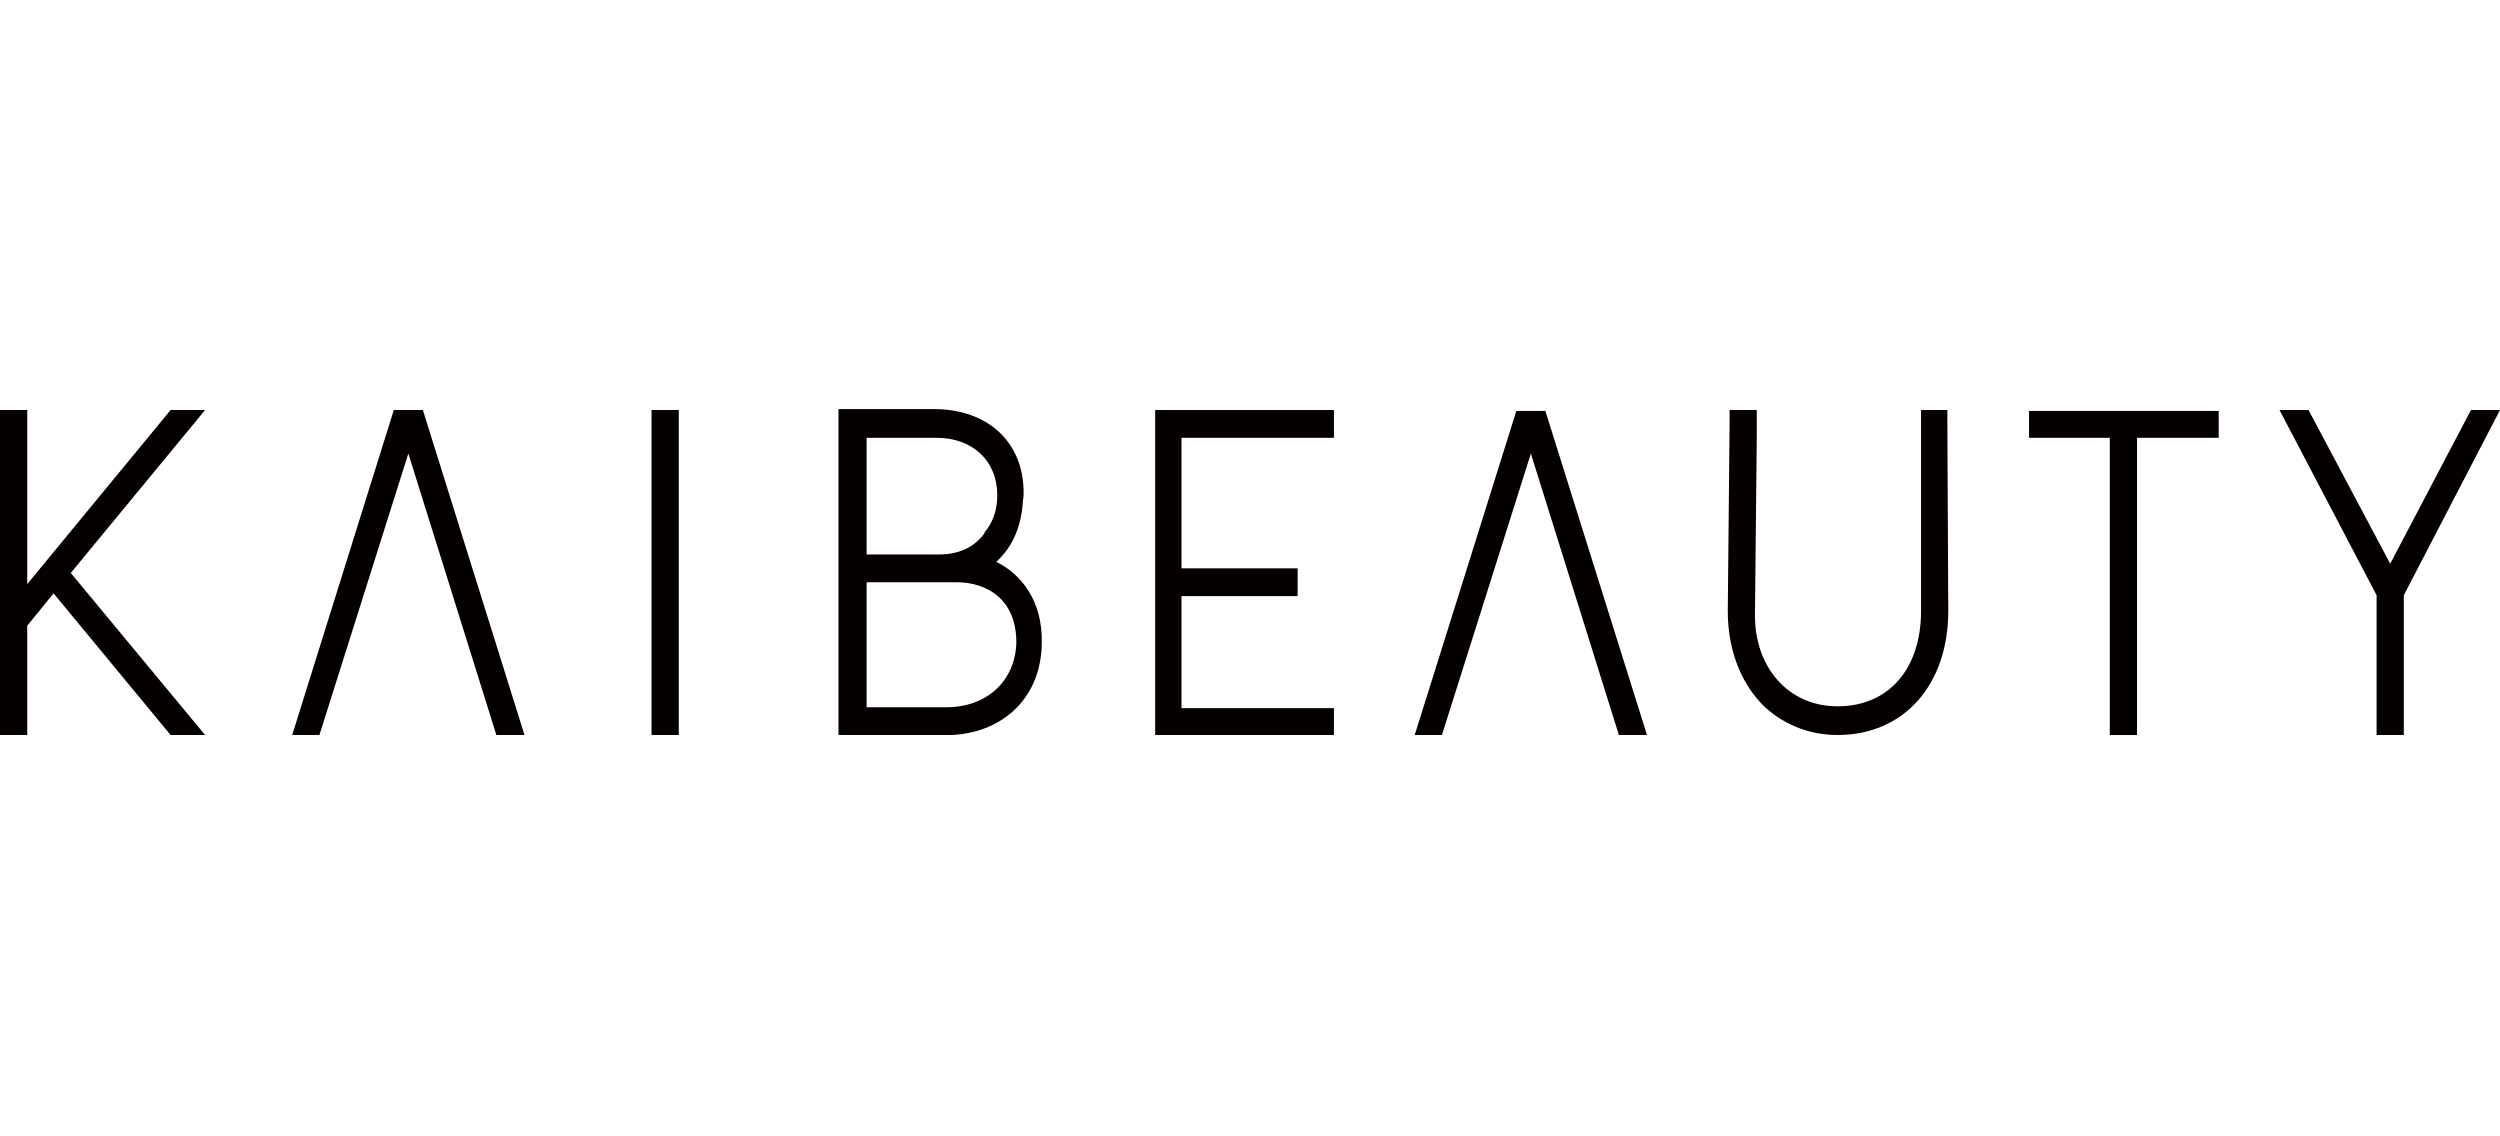
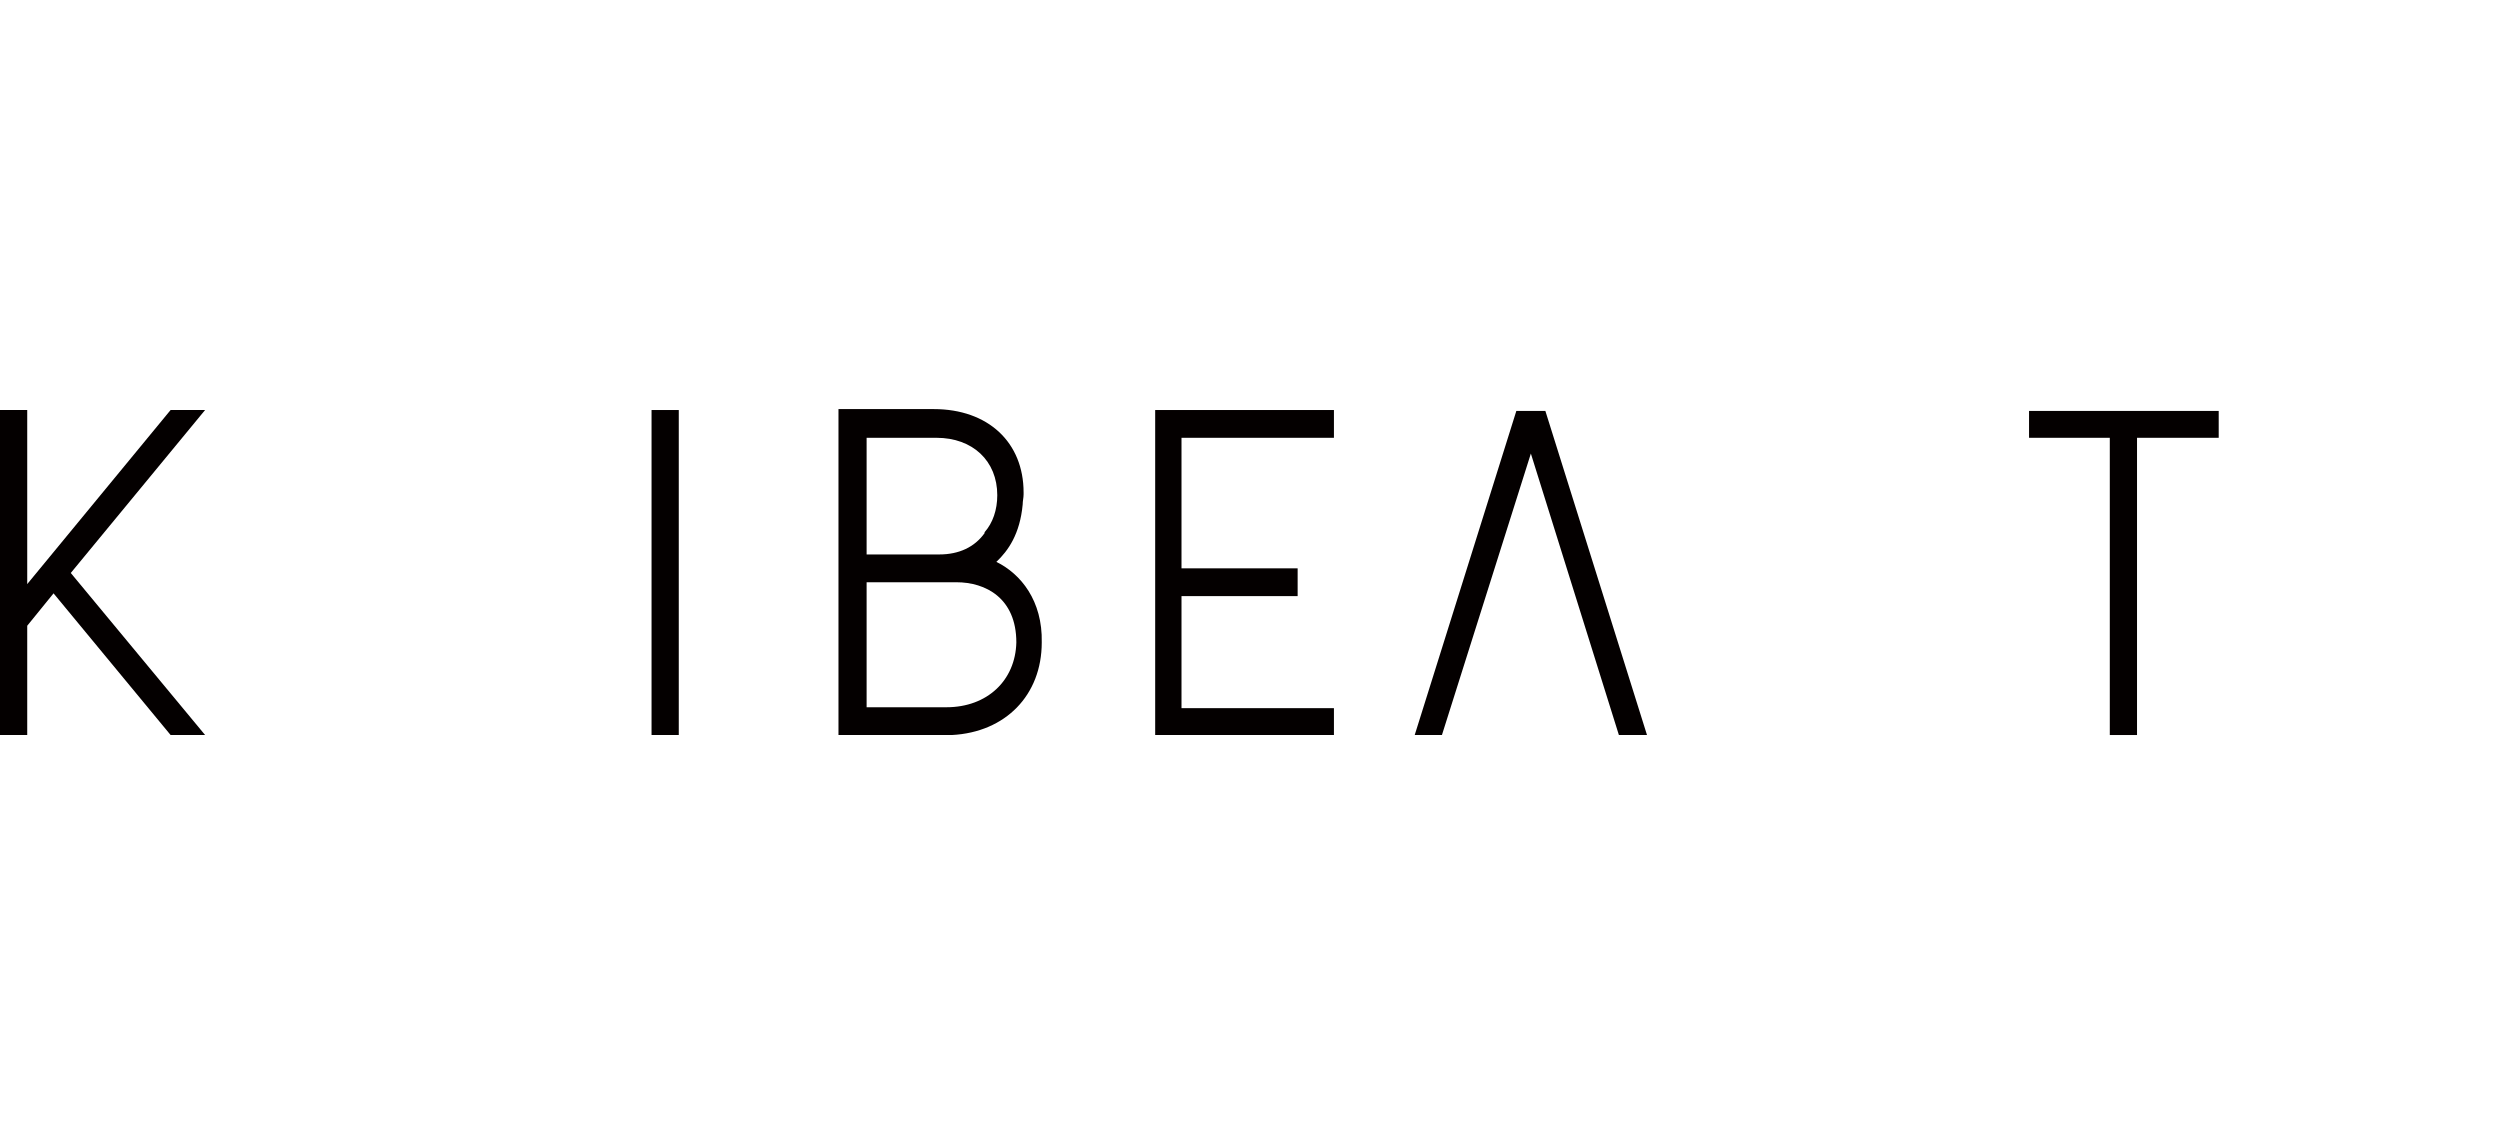
<svg xmlns="http://www.w3.org/2000/svg" width="110" height="50" viewBox="0 0 110 50" fill="none">
  <path d="M50.828 32.34H58.693V31.159H51.986V26.229H57.096V25.007H51.986V19.263H58.693V18.041H50.828V32.34Z" fill="#040000" />
  <path d="M89.278 19.263H92.831V32.341H94.029V19.263H97.623V18.081H89.278V19.263Z" fill="#040000" />
-   <path d="M108.722 18.041L105.169 24.803L101.575 18.041H100.298L104.57 26.189V32.34H105.768V26.189L110 18.041H108.722Z" fill="#040000" />
-   <path d="M17.328 18.041L12.857 32.34H14.055L17.967 19.955L21.84 32.34H23.078L18.606 18.041H17.328Z" fill="#040000" />
  <path d="M7.506 18.041L1.198 25.7V18.041H0V32.34H1.198V27.533L2.356 26.107L7.506 32.34H9.024L3.114 25.211L9.024 18.041H7.506Z" fill="#040000" />
  <path d="M29.866 18.041H28.668V32.34H29.866V18.041Z" fill="#040000" />
  <path d="M66.719 18.081L62.247 32.341H63.445L67.358 19.956L71.231 32.341H72.468L67.996 18.081H66.719Z" fill="#040000" />
-   <path d="M85.724 18.041H84.526V18.081V26.881C84.526 29.448 83.089 31.078 80.853 31.078C79.855 31.078 78.976 30.711 78.338 30.059C77.579 29.285 77.18 28.185 77.22 26.881L77.299 19.14V18.855V18.041H77.14H76.102V18.652L76.022 26.881C76.022 28.511 76.541 29.937 77.499 30.955C78.377 31.852 79.575 32.34 80.853 32.34C83.768 32.34 85.724 30.14 85.724 26.881L85.684 18.611V18.041H85.724Z" fill="#040000" />
  <path d="M43.84 24.722C44.359 24.233 44.878 23.5 44.998 22.196C44.998 22.033 45.038 21.911 45.038 21.748V21.707V21.667C45.038 19.467 43.481 18 41.085 18C40.965 18 40.846 18 40.686 18H36.893V18.041V18.896V32.341H41.604H41.884C44.24 32.218 45.837 30.589 45.837 28.267C45.877 26.433 44.918 25.252 43.84 24.722ZM41.644 31.119H38.131V25.619H42.084C43.361 25.619 44.719 26.311 44.719 28.267C44.679 29.937 43.441 31.119 41.644 31.119ZM43.88 21.789C43.88 22.441 43.681 23.011 43.321 23.419V23.459C42.882 24.07 42.203 24.396 41.325 24.396H38.131V19.263H41.205C42.802 19.263 43.88 20.282 43.88 21.789Z" fill="#040000" />
</svg>